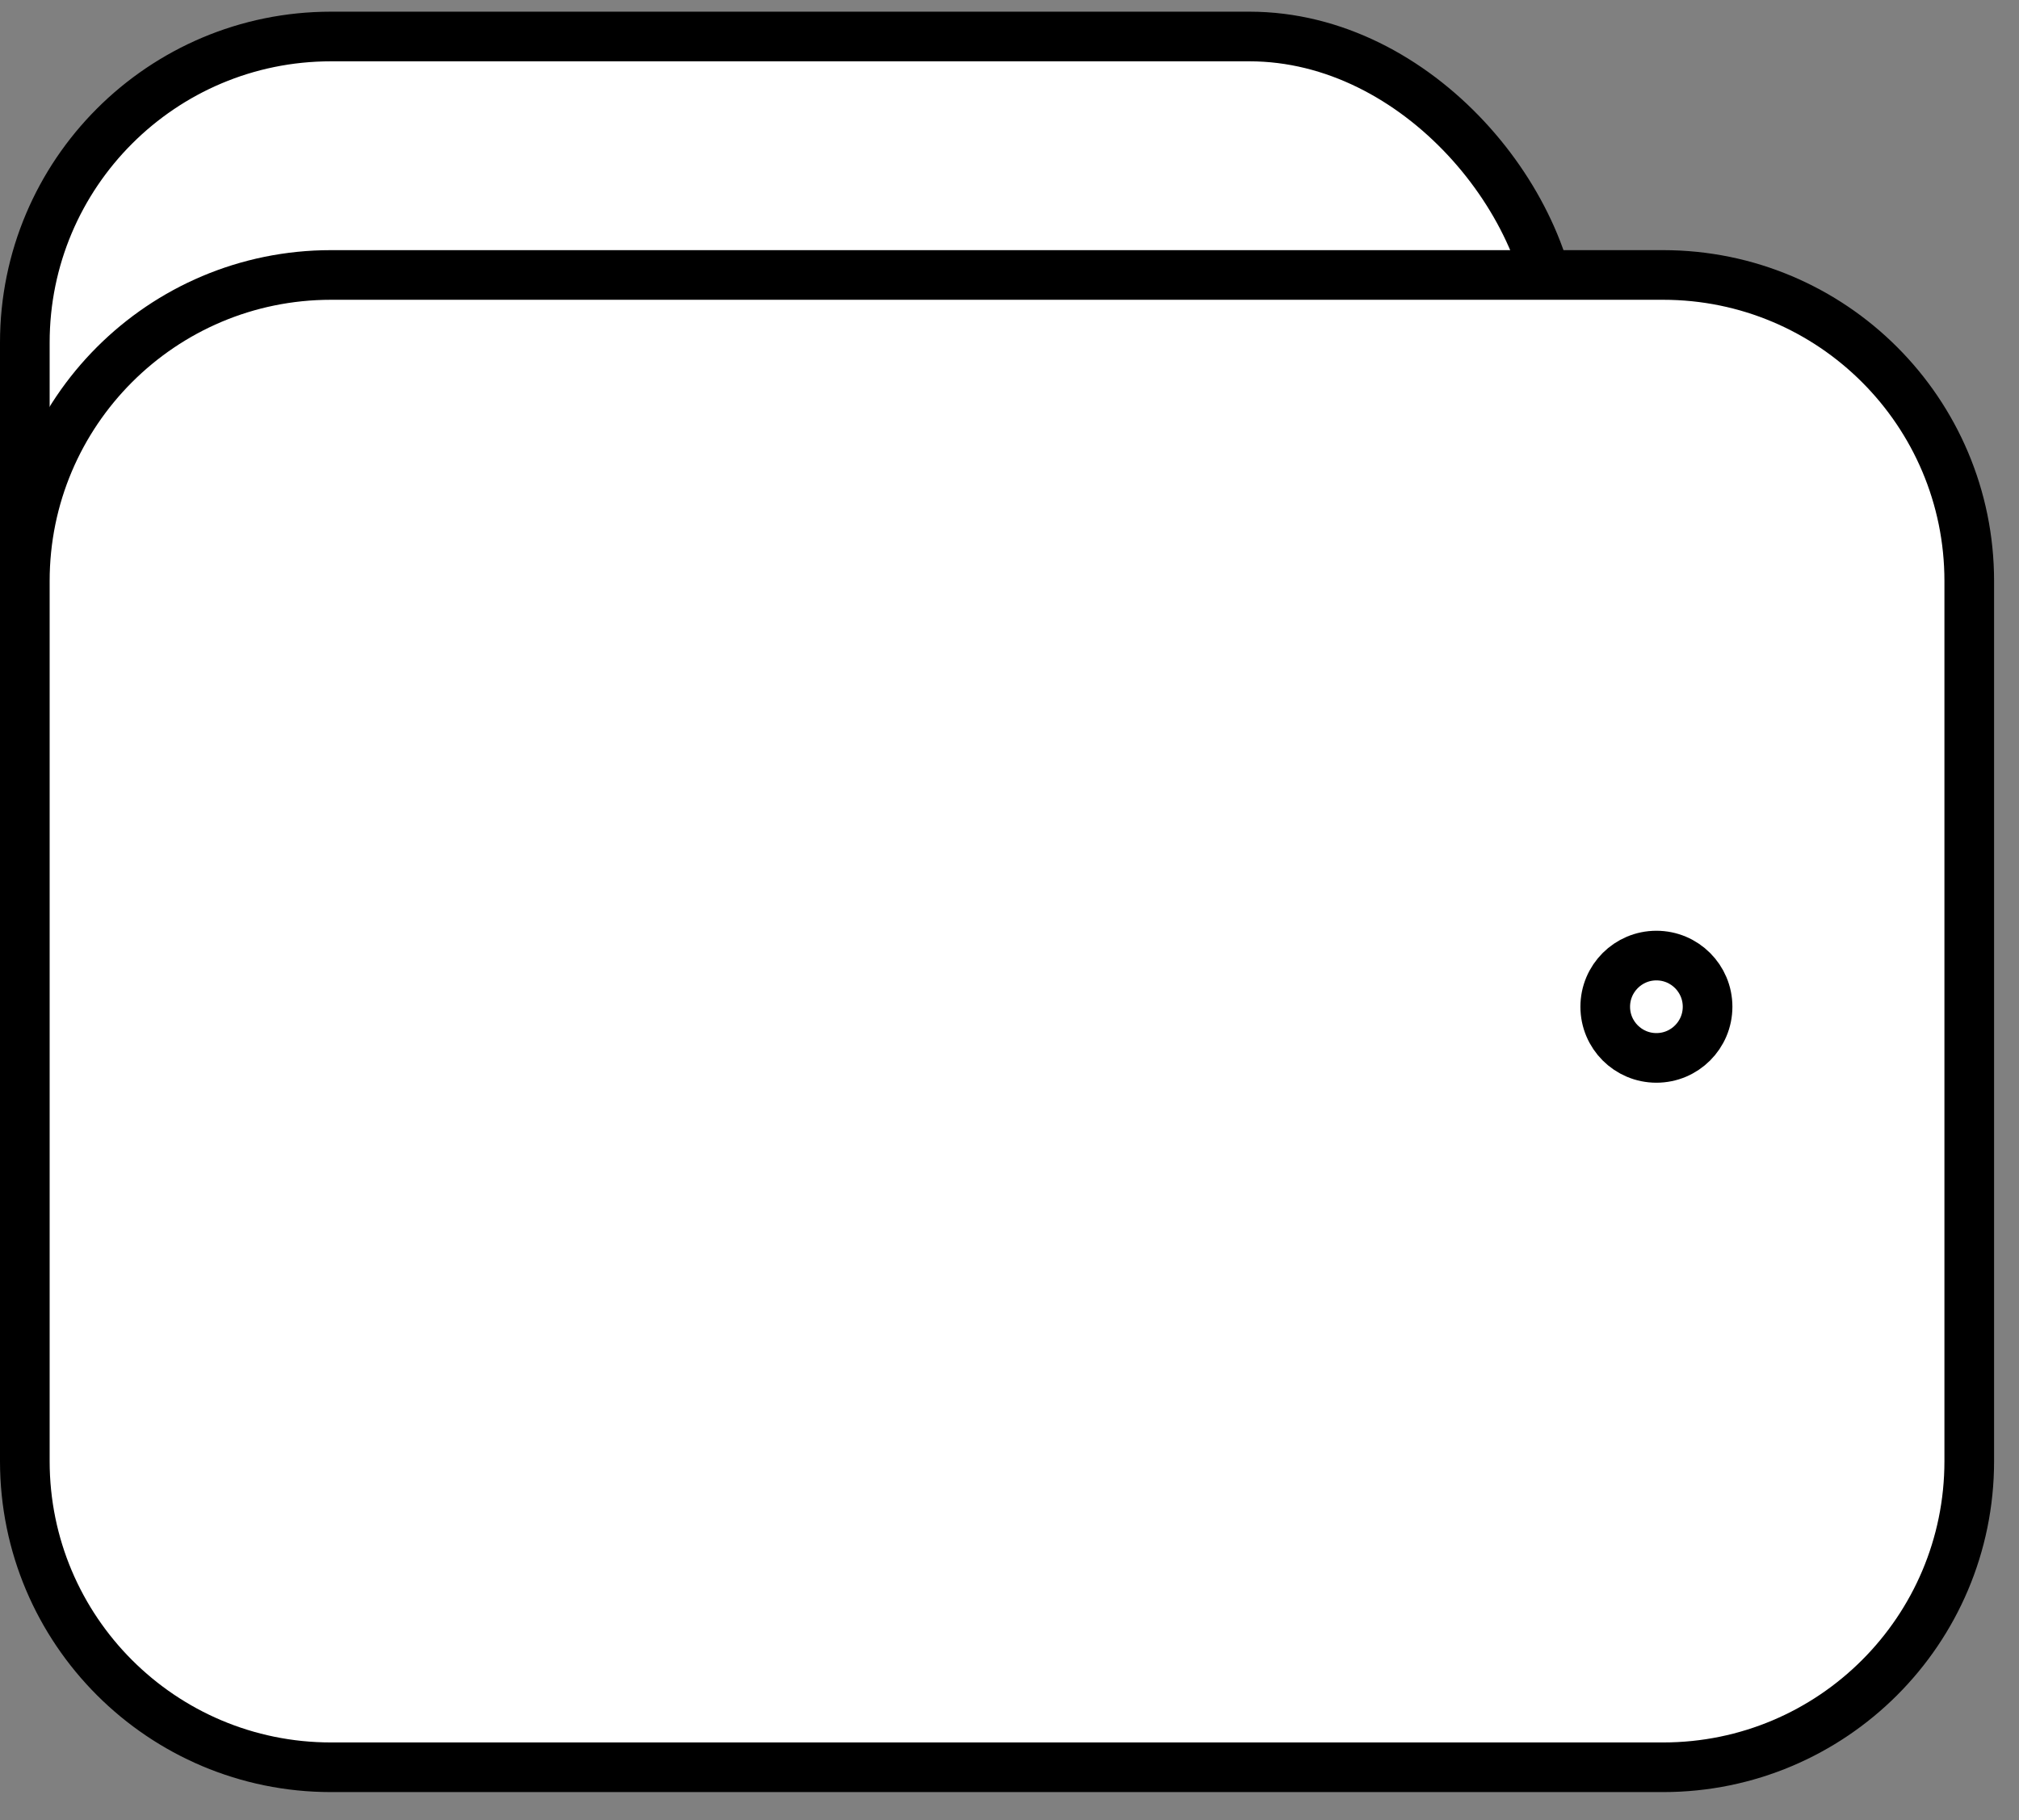
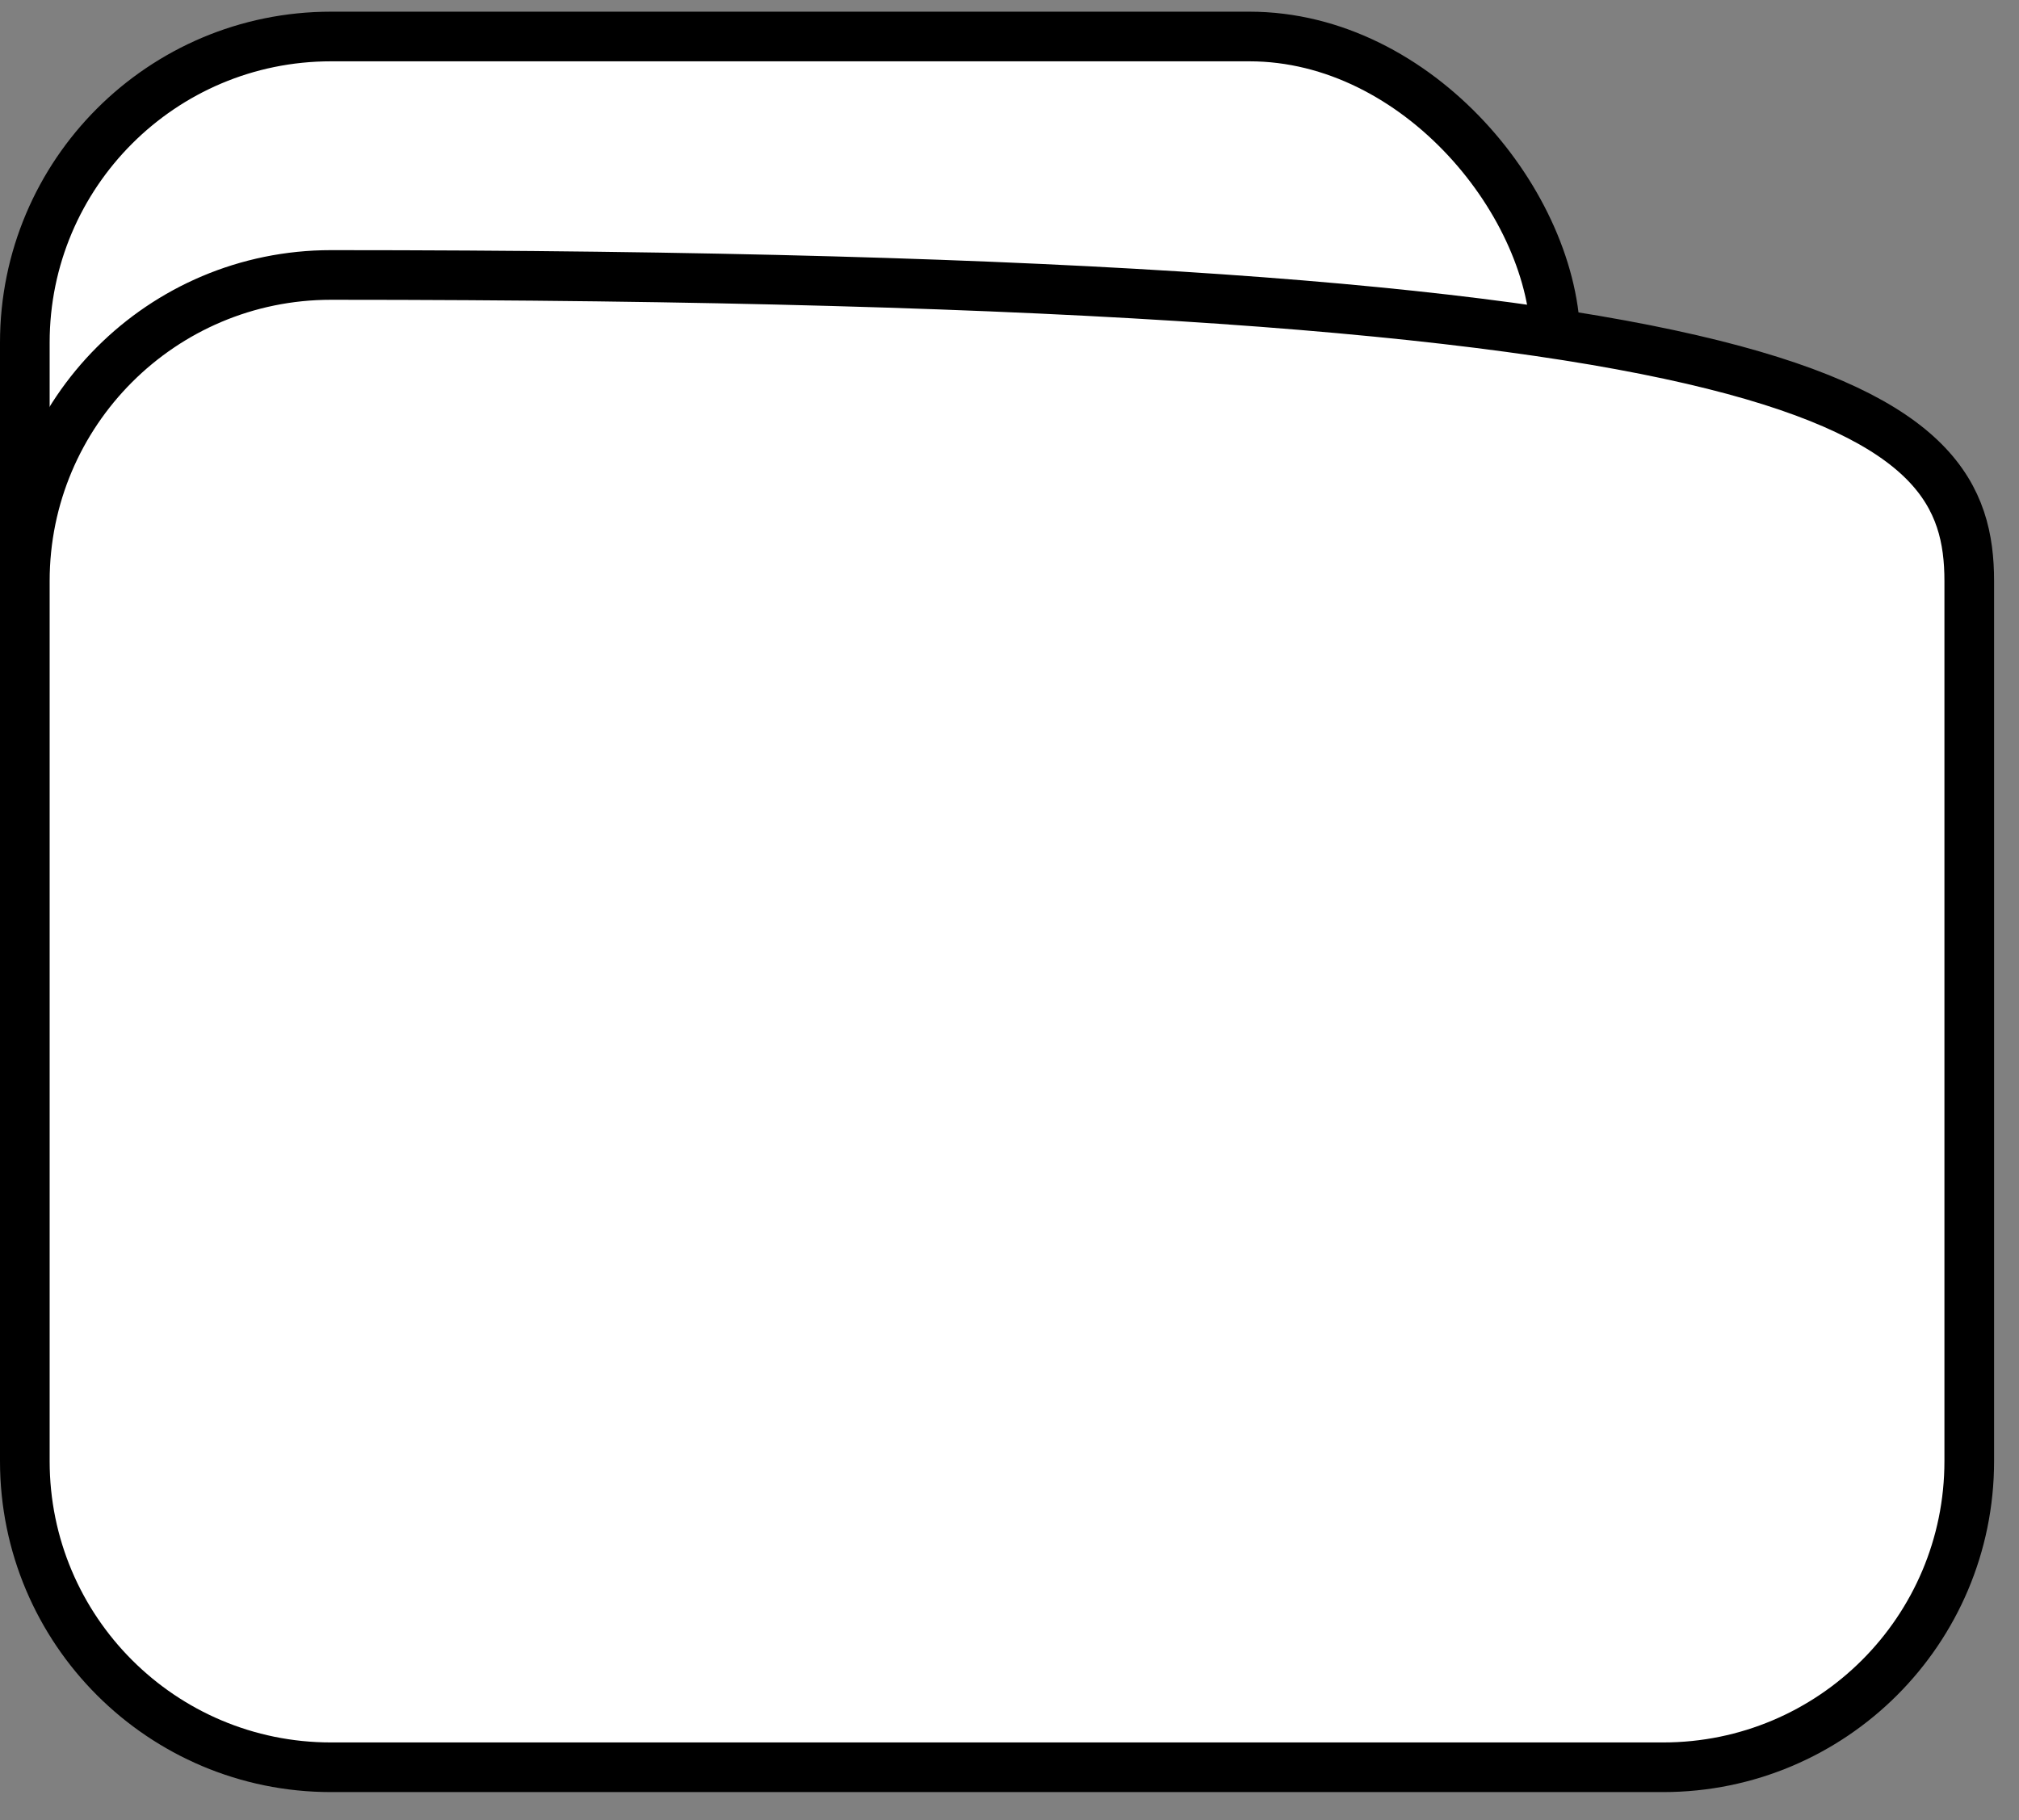
<svg xmlns="http://www.w3.org/2000/svg" width="61" height="55" viewBox="0 0 61 55" fill="none">
  <rect x="0" y="0" width="61" height="55" fill="#808080" stroke="none" />
  <rect x="0.75" y="1.103" width="46.249" height="45.095" rx="9.25" fill="white" stroke="black" stroke-width="1.5" />
-   <path d="M0.75 17.559C0.75 12.451 4.891 8.309 10 8.309H50.247C55.356 8.309 59.497 12.451 59.497 17.559V25.435V35.678V44.154C59.497 49.263 55.356 53.404 50.247 53.404H10C4.891 53.404 0.75 49.263 0.75 44.154V17.559Z" fill="white" stroke="black" stroke-width="1.5" />
-   <circle cx="50.045" cy="30.422" r="1.546" stroke="black" stroke-width="1.5" />
+   <path d="M0.75 17.559C0.75 12.451 4.891 8.309 10 8.309C55.356 8.309 59.497 12.451 59.497 17.559V25.435V35.678V44.154C59.497 49.263 55.356 53.404 50.247 53.404H10C4.891 53.404 0.75 49.263 0.75 44.154V17.559Z" fill="white" stroke="black" stroke-width="1.5" />
</svg>